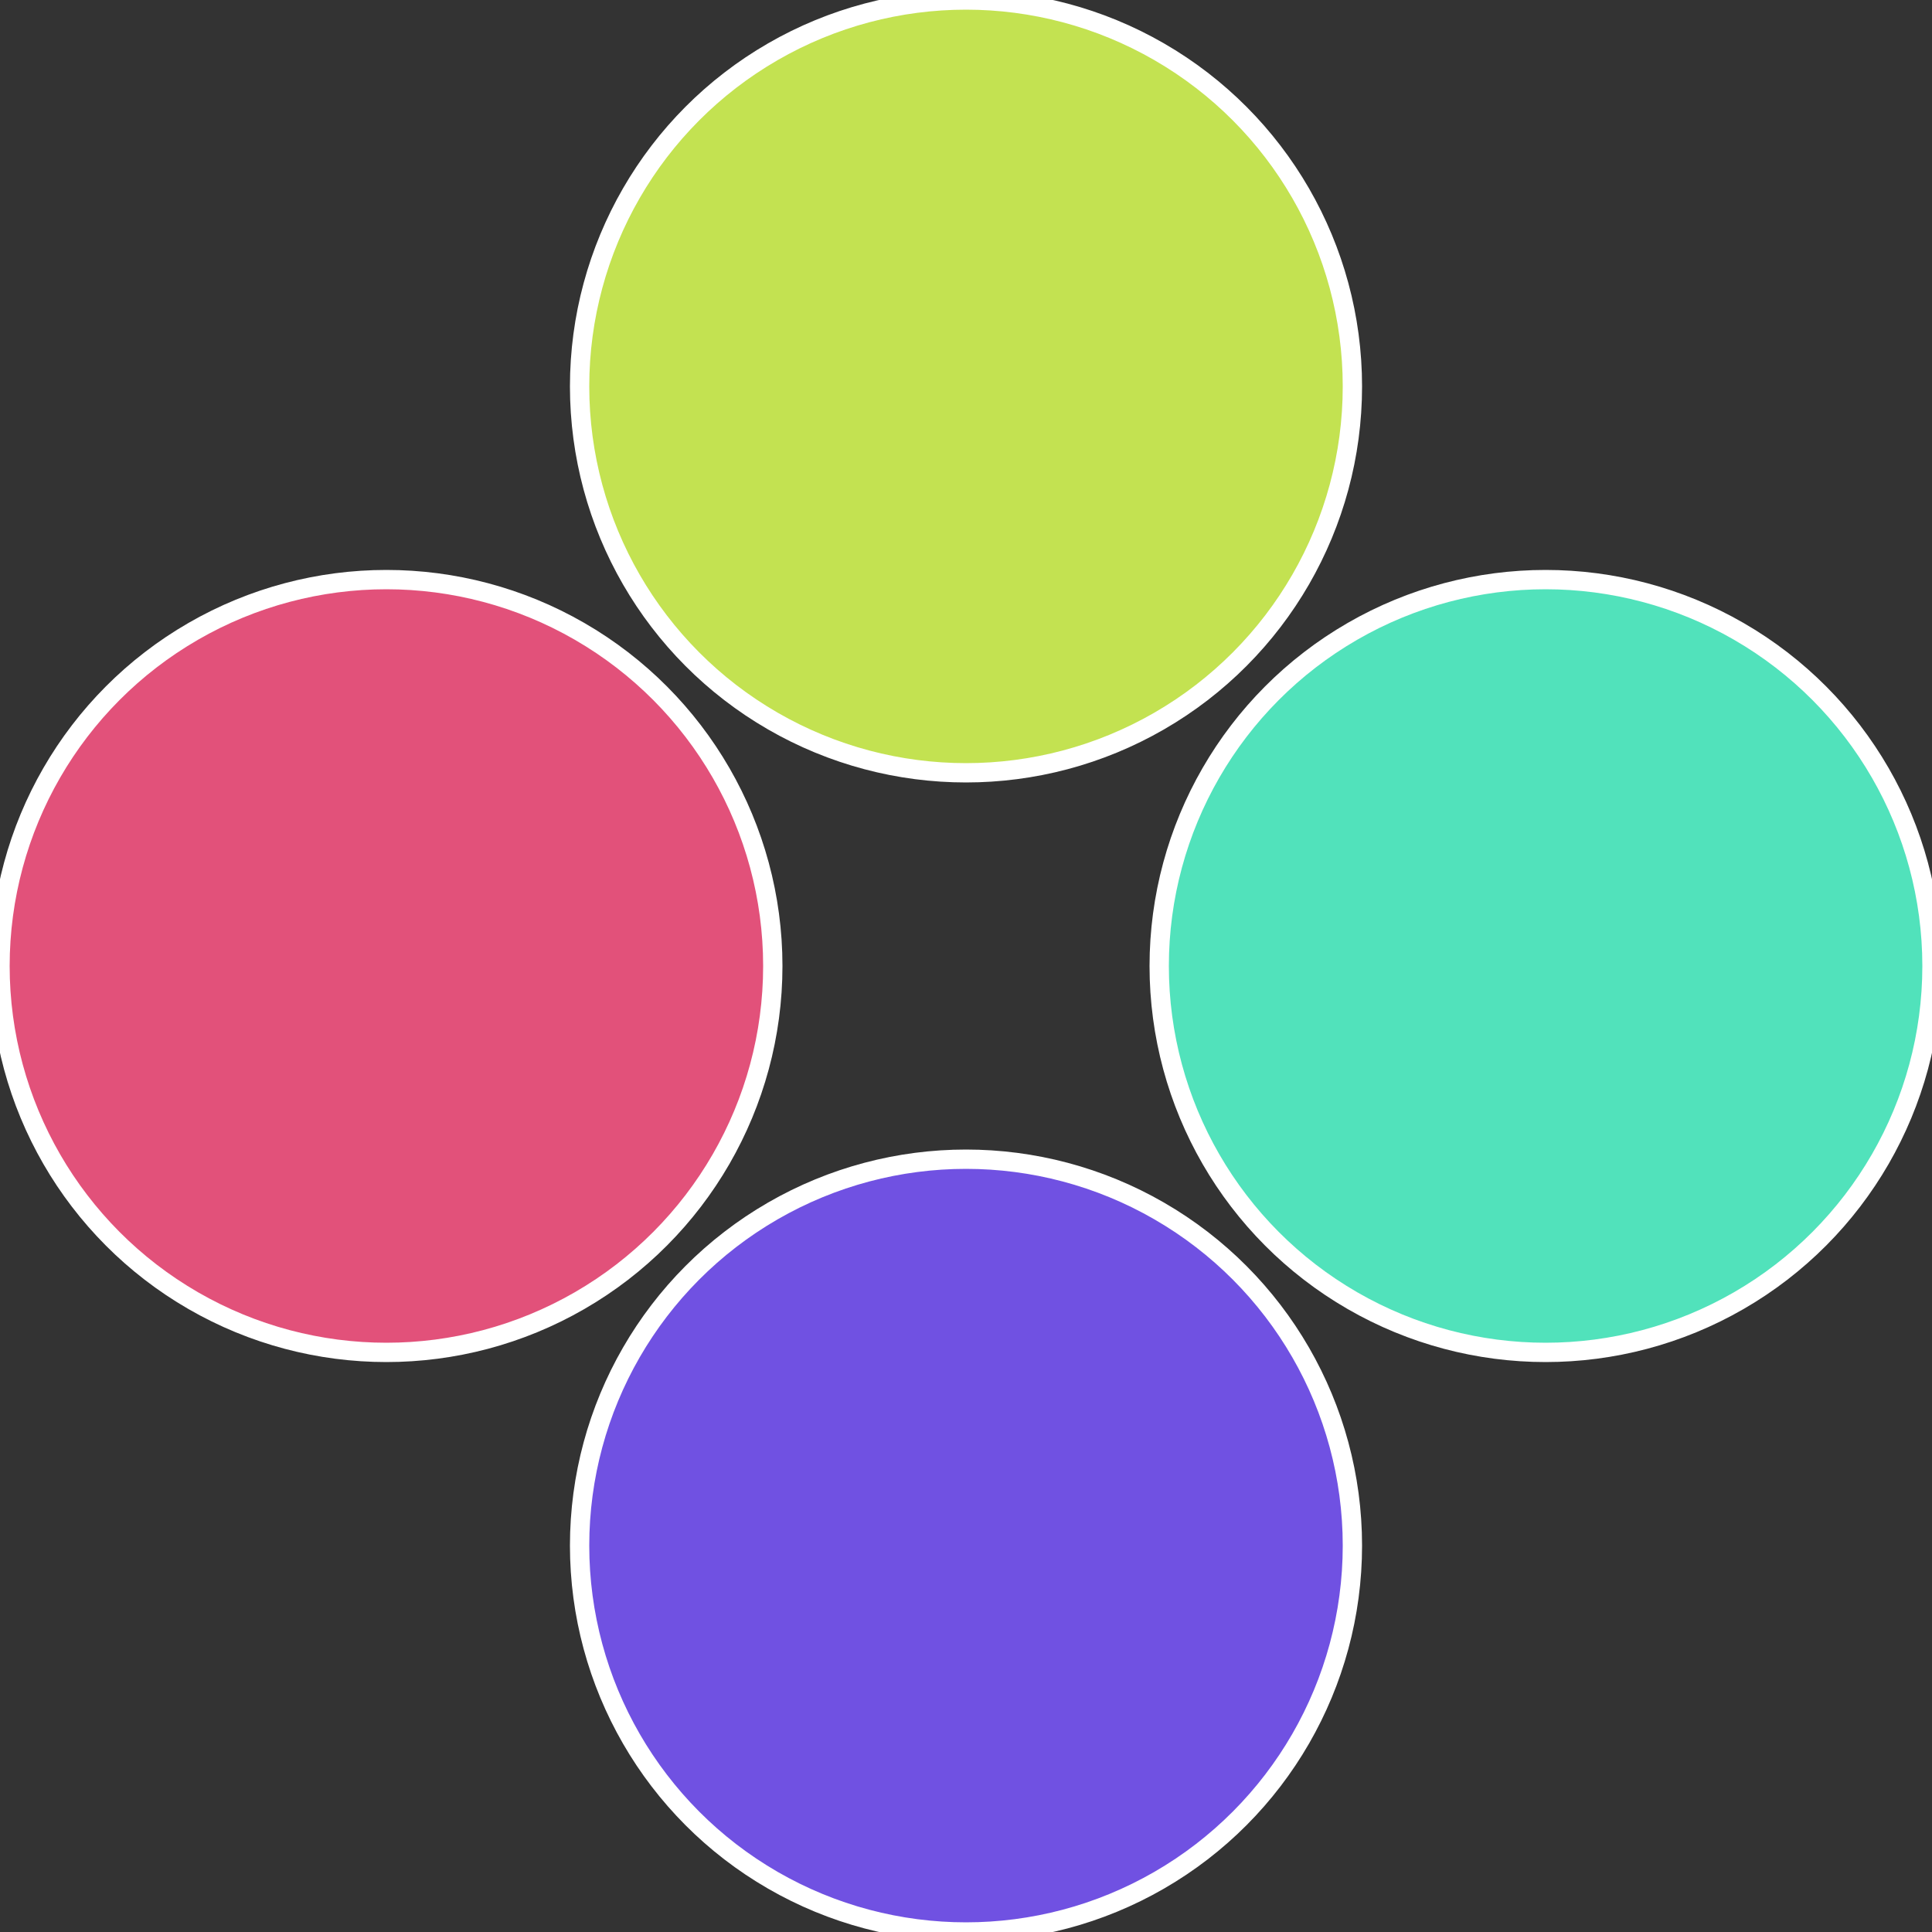
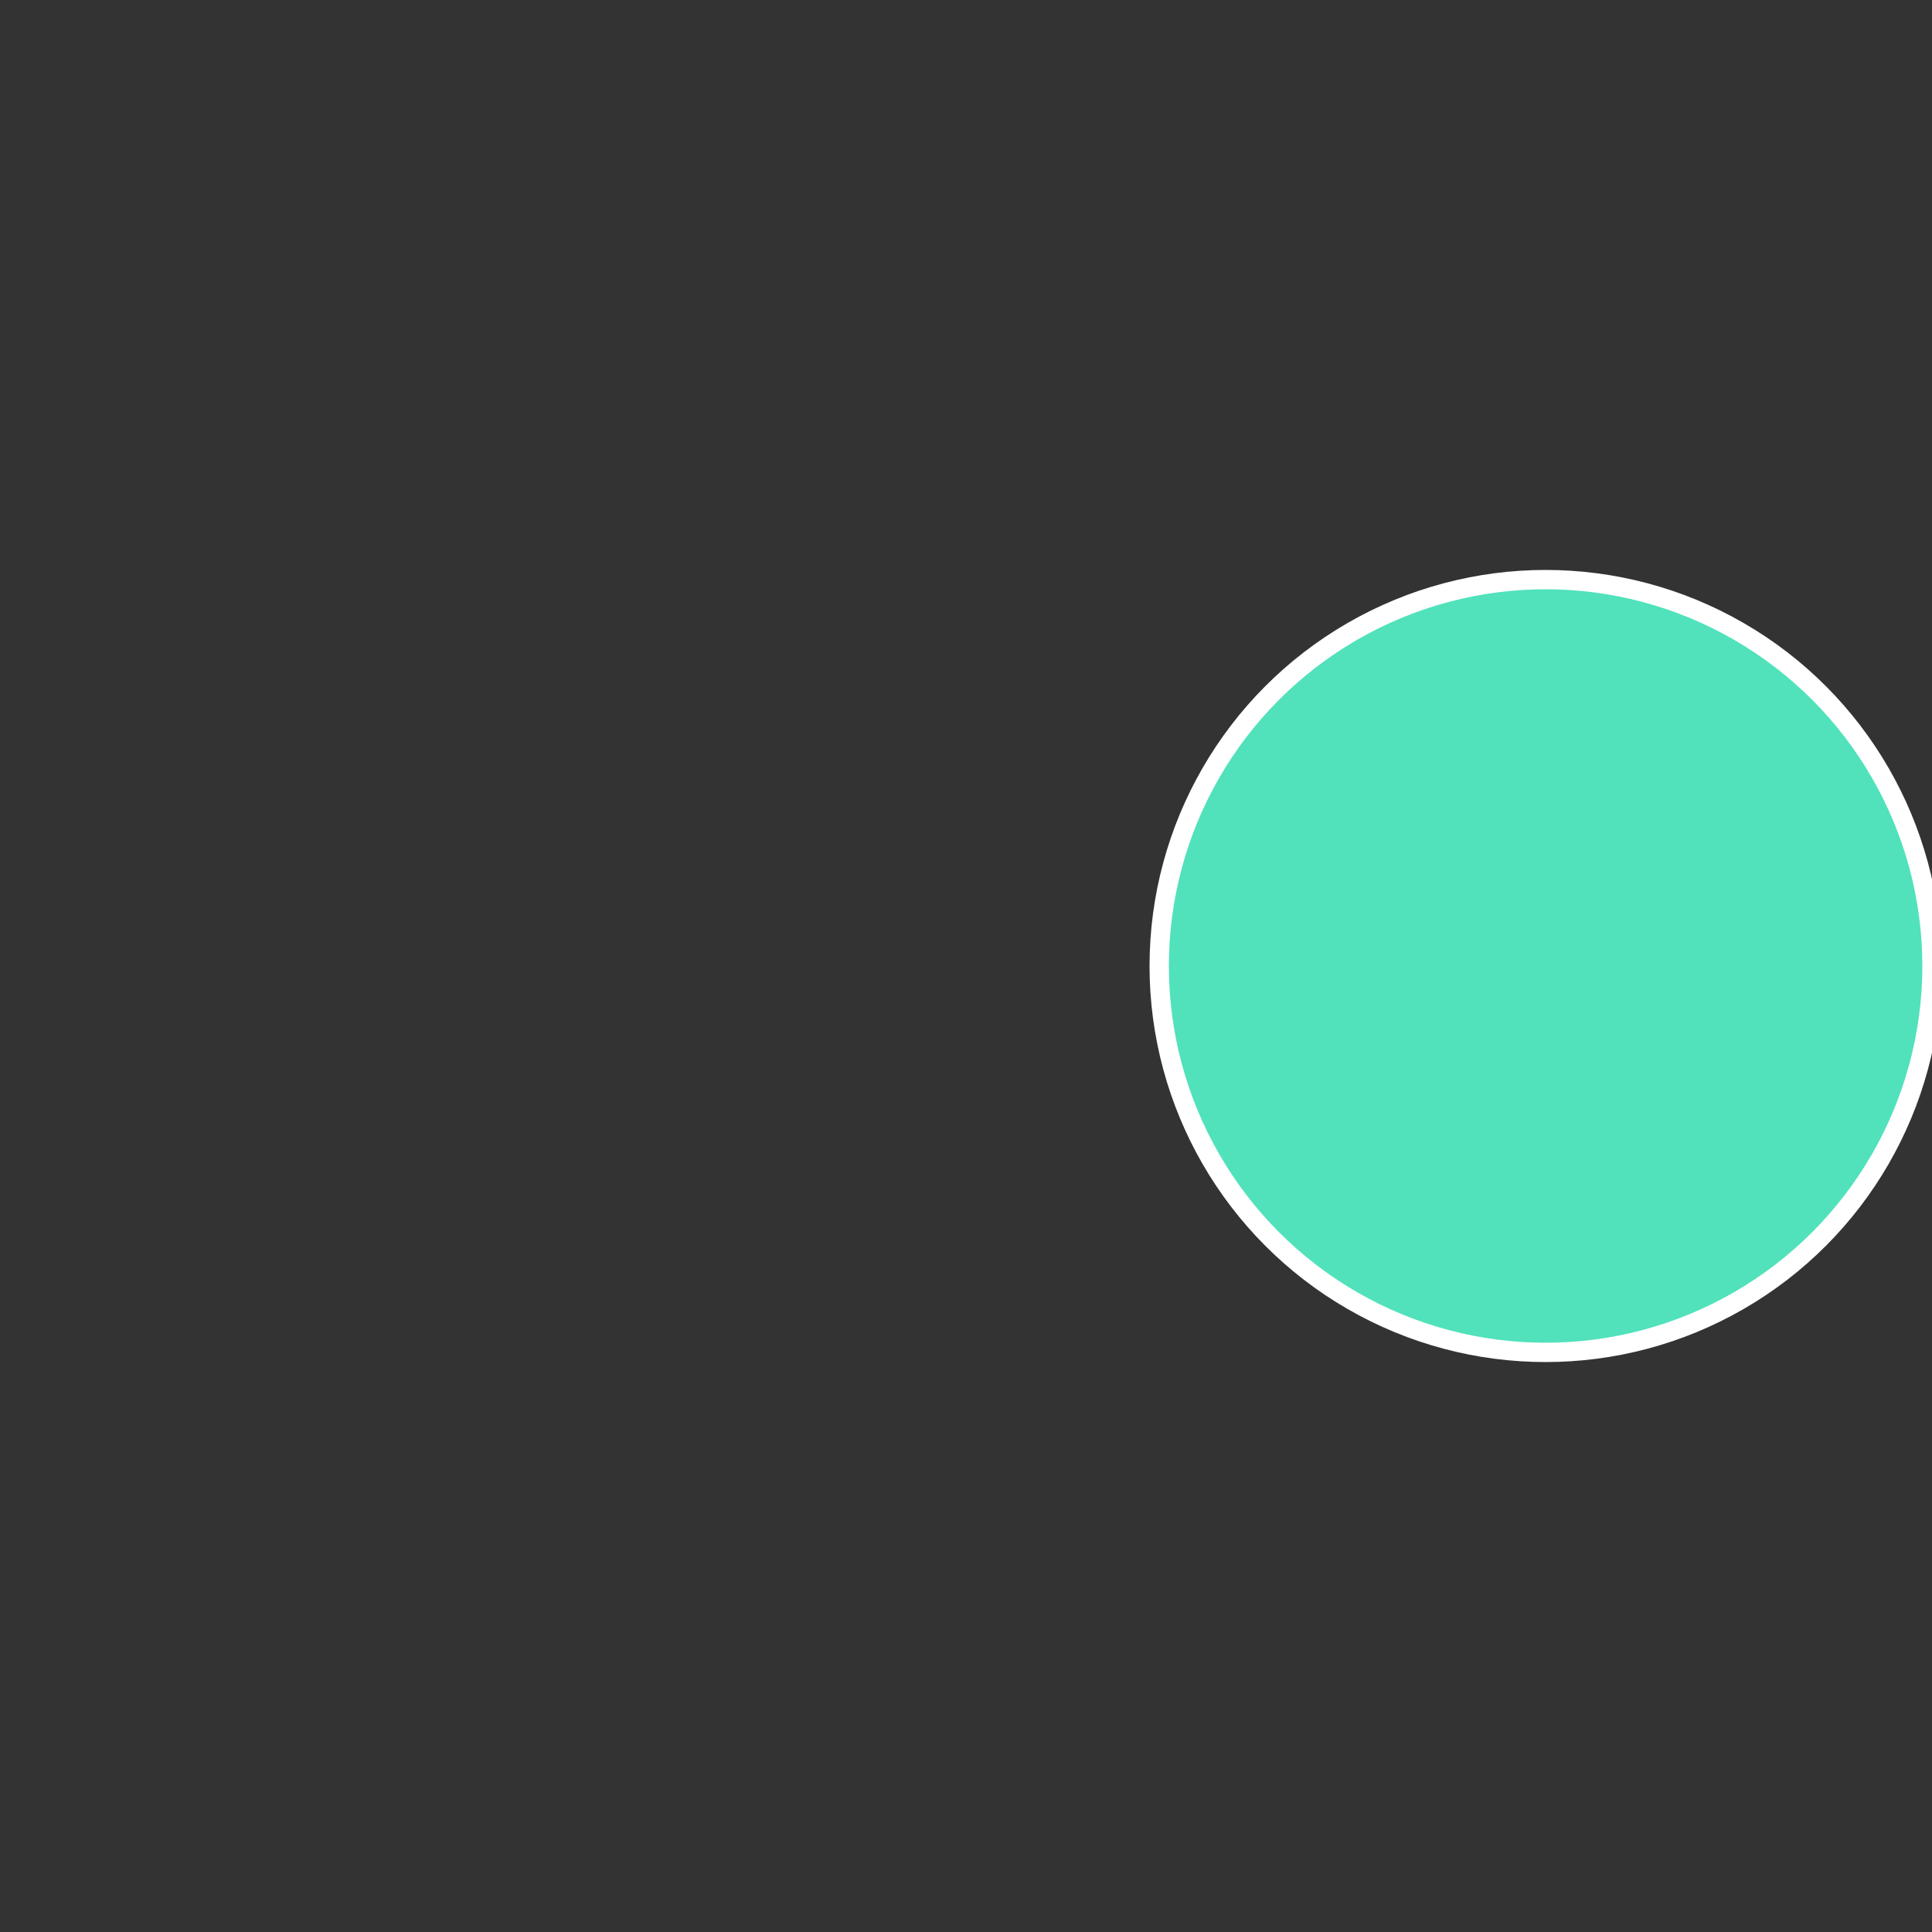
<svg xmlns="http://www.w3.org/2000/svg" width="500" height="500" viewBox="-1 -1 2 2">
  <rect x="-1" y="-1" width="2" height="2" fill="#333333" stroke="none" />
  <circle cx="0.6" cy="0" r="0.4" fill="#51e2bb" stroke="#fff" stroke-width="1%" />
-   <circle cx="3.6739403974421E-17" cy="0.6" r="0.4" fill="#7051e2" stroke="#fff" stroke-width="1%" />
-   <circle cx="-0.6" cy="7.3478807948841E-17" r="0.4" fill="#e2517a" stroke="#fff" stroke-width="1%" />
-   <circle cx="-1.1021821192326E-16" cy="-0.6" r="0.4" fill="#c3e251" stroke="#fff" stroke-width="1%" />
</svg>